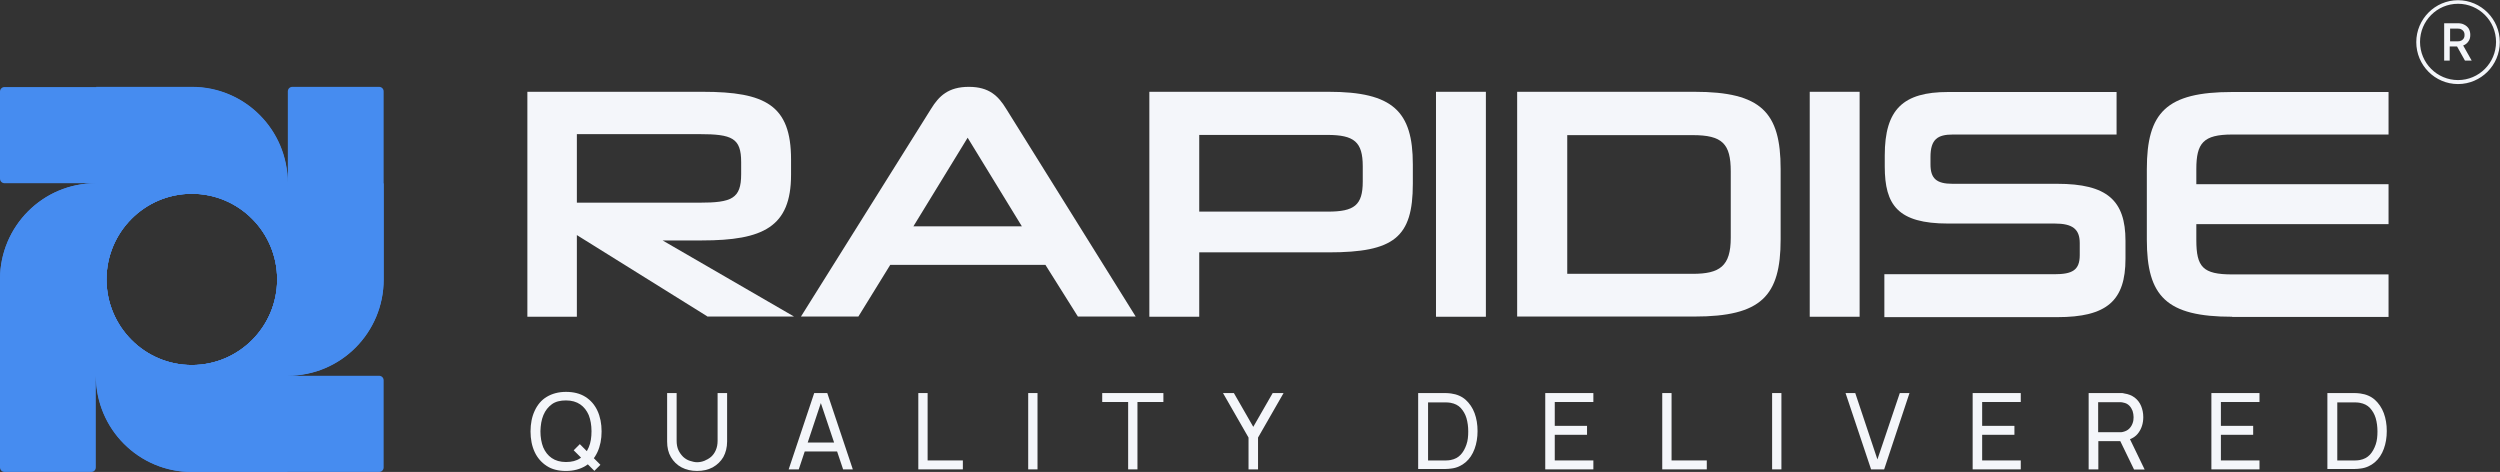
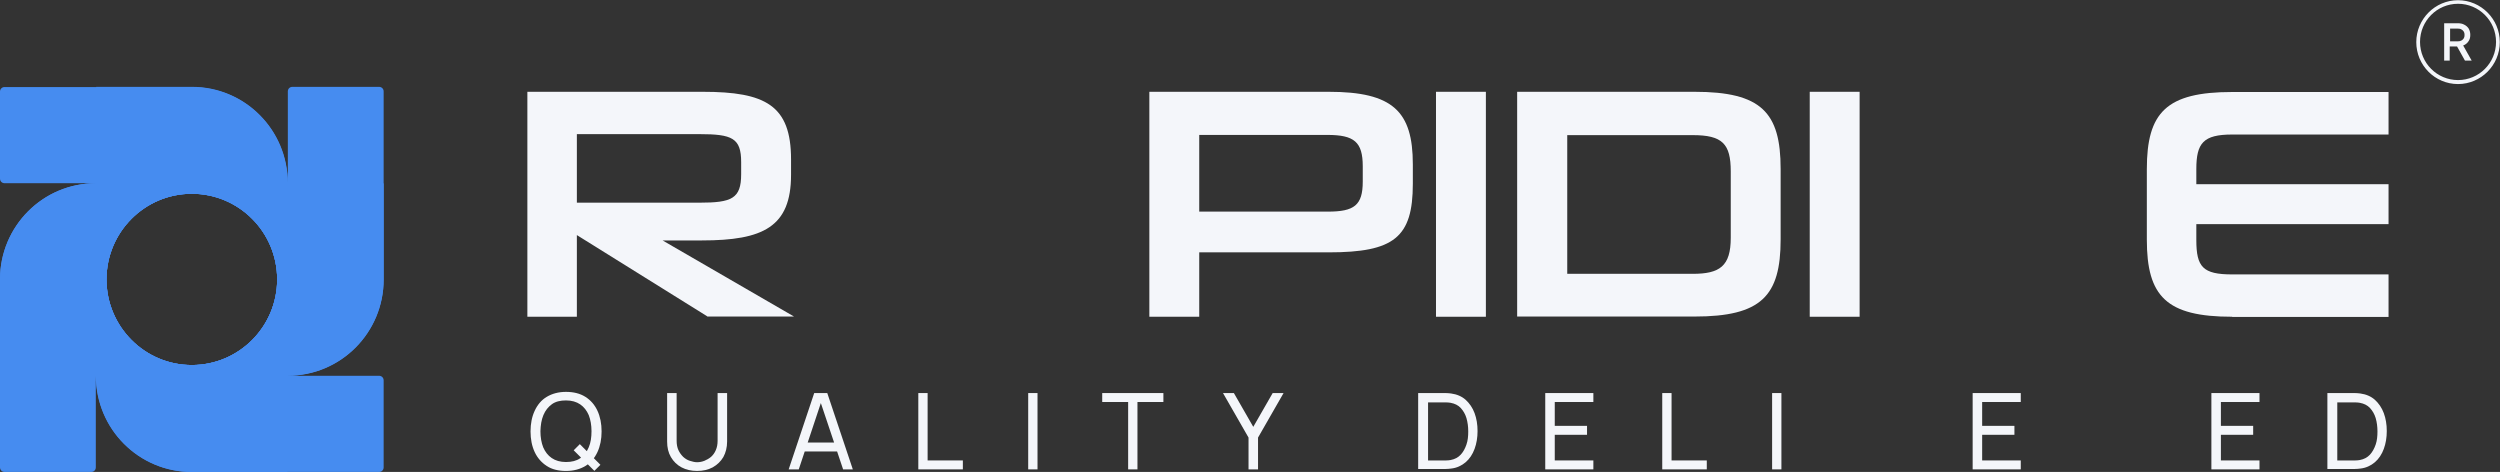
<svg xmlns="http://www.w3.org/2000/svg" width="196" height="37" viewBox="0 0 196 37" fill="none">
  <rect x="0" y="0" width="196" height="37" fill="#333333" stroke="none" />
  <g clip-path="url(#clip0_541_3596)">
    <path d="M55.5 24.833L45.226 18.43V24.833H41.346V7.197H55.096C60.016 7.197 62.018 8.257 62.018 12.494V13.709C62.018 17.791 59.83 18.85 55.034 18.85H51.946L62.251 24.817H55.5V24.833ZM58.107 12.712C58.107 10.827 57.409 10.516 54.832 10.516H45.226V15.89H54.832C57.362 15.89 58.107 15.579 58.107 13.662V12.712Z" fill="#F4F6FA" />
-     <path d="M81.946 20.767H69.794L67.296 24.818H62.795L72.992 8.538C73.612 7.525 74.357 6.809 75.956 6.809C77.554 6.809 78.268 7.525 78.889 8.538L89.039 24.818H84.507L81.962 20.767H81.946ZM71.626 17.745H80.115L75.863 10.797L71.61 17.745H71.626Z" fill="#F4F6FA" />
    <path d="M94.02 19.785V24.833H90.109V7.197H104.17C109.199 7.197 110.766 8.724 110.766 12.884V14.41C110.766 18.617 109.292 19.785 104.17 19.785H94.02ZM106.84 13.039C106.84 11.123 106.172 10.578 104.062 10.578H94.02V16.591H104.108C106.172 16.591 106.84 16.093 106.84 14.239V13.024V13.039Z" fill="#F4F6FA" />
    <path d="M112.582 24.833V7.197H116.493V24.833H112.582Z" fill="#F4F6FA" />
    <path d="M118.945 24.833V7.197H132.851C138.081 7.197 139.602 8.802 139.602 13.242V18.772C139.602 23.212 138.081 24.817 132.851 24.817H118.945V24.833ZM135.691 13.429C135.691 11.263 135.024 10.594 132.711 10.594H122.872V21.468H132.711C134.822 21.468 135.691 20.876 135.691 18.648V13.429Z" fill="#F4F6FA" />
    <path d="M141.883 24.833V7.197H145.794V24.833H141.883Z" fill="#F4F6FA" />
-     <path d="M147.734 24.833V21.499H161.066C162.463 21.499 163.052 21.187 163.052 20.003V19.053C163.052 17.947 162.463 17.526 161.097 17.526H152.732C148.79 17.526 147.765 16.077 147.765 13.055V12.183C147.765 8.568 149.209 7.213 152.732 7.213H165.939V10.547H153.104C151.925 10.547 151.35 10.905 151.35 12.307V12.884C151.35 13.99 151.816 14.41 153.073 14.41H161.283C165.194 14.41 166.638 15.703 166.638 18.881V20.284C166.638 23.571 165.194 24.864 161.283 24.864H147.734V24.833Z" fill="#F4F6FA" />
    <path d="M175.002 24.833C169.833 24.833 168.312 23.228 168.312 18.788V13.258C168.312 8.818 169.833 7.213 175.002 7.213H187.262V10.547H175.002C172.736 10.547 172.192 11.217 172.192 13.258V14.441H187.262V17.573H172.192V18.819C172.192 20.938 172.705 21.514 175.002 21.514H187.262V24.848H175.002V24.833Z" fill="#F4F6FA" />
    <path d="M22.55 21.765C22.473 17.606 18.919 14.365 14.775 14.365H7.512C3.352 14.365 0 17.746 0 21.905V36.643C0 36.846 0.155 37.001 0.357 37.001H7.155C7.356 37.001 7.512 36.846 7.512 36.643V29.461C7.512 33.636 10.879 37.001 15.023 37.001H22.535V29.461H15.023C19.229 29.461 22.612 26.003 22.535 21.781M8.35 21.905C8.35 18.198 11.345 15.191 15.039 15.191C18.732 15.191 21.728 18.198 21.728 21.905C21.728 25.613 18.732 28.62 15.039 28.62C11.345 28.62 8.35 25.613 8.35 21.905Z" fill="#468CF0" />
    <path d="M15.178 29.46C19.322 29.383 22.55 25.815 22.55 21.655V14.364C22.55 10.189 19.183 6.824 15.039 6.824H0.357C0.155 6.824 0 6.98 0 7.183V14.006C0 14.209 0.155 14.364 0.357 14.364H7.512C3.368 14.364 0 17.73 0 21.905V29.445H7.512V21.905C7.512 26.127 10.957 29.523 15.163 29.445M15.039 15.19C18.732 15.19 21.728 18.197 21.728 21.905C21.728 25.612 18.732 28.619 15.039 28.619C11.345 28.619 8.35 25.612 8.35 21.905C8.35 18.197 11.345 15.19 15.039 15.19Z" fill="#468CF0" />
    <path d="M7.527 22.045C7.605 26.204 11.159 29.445 15.303 29.445H22.566C26.725 29.445 30.078 26.064 30.078 21.905V7.167C30.078 6.964 29.922 6.809 29.721 6.809H22.923C22.721 6.809 22.566 6.964 22.566 7.167V14.349C22.566 10.174 19.198 6.809 15.055 6.809H7.543V14.349H15.055C10.849 14.349 7.465 17.807 7.543 22.029M21.728 21.905C21.728 25.612 18.733 28.619 15.039 28.619C11.345 28.619 8.35 25.612 8.35 21.905C8.35 18.197 11.345 15.19 15.039 15.19C18.733 15.19 21.728 18.197 21.728 21.905Z" fill="#468CF0" />
    <path d="M14.899 14.365C10.755 14.443 7.527 18.011 7.527 22.17V29.461C7.527 33.636 10.895 37.001 15.039 37.001H29.721C29.922 37.001 30.078 36.846 30.078 36.643V29.82C30.078 29.617 29.922 29.461 29.721 29.461H22.566C26.725 29.461 30.078 26.081 30.078 21.921V14.381H22.566V21.921C22.566 17.699 19.121 14.303 14.915 14.381M15.039 28.62C11.345 28.62 8.35 25.613 8.35 21.905C8.35 18.198 11.345 15.191 15.039 15.191C18.733 15.191 21.728 18.198 21.728 21.905C21.728 25.613 18.733 28.62 15.039 28.62Z" fill="#468CF0" />
    <path d="M44.372 36.923C43.782 36.923 43.27 36.798 42.866 36.534C42.463 36.269 42.137 35.91 41.92 35.443C41.702 34.976 41.594 34.43 41.594 33.823C41.594 33.215 41.702 32.67 41.92 32.203C42.137 31.735 42.447 31.361 42.866 31.112C43.285 30.863 43.782 30.723 44.372 30.723C44.962 30.723 45.474 30.847 45.893 31.112C46.312 31.377 46.622 31.735 46.84 32.203C47.057 32.67 47.165 33.215 47.165 33.823C47.165 34.43 47.057 34.976 46.84 35.443C46.622 35.91 46.312 36.284 45.893 36.534C45.474 36.783 44.977 36.923 44.372 36.923ZM44.372 36.222C44.822 36.222 45.194 36.129 45.489 35.926C45.784 35.724 46.001 35.443 46.157 35.069C46.312 34.711 46.374 34.29 46.374 33.807C46.374 33.324 46.296 32.904 46.157 32.545C46.001 32.187 45.784 31.907 45.489 31.704C45.194 31.502 44.822 31.393 44.372 31.393C43.922 31.393 43.549 31.486 43.27 31.689C42.99 31.891 42.758 32.172 42.602 32.545C42.447 32.919 42.385 33.324 42.37 33.807C42.37 34.29 42.447 34.711 42.587 35.069C42.742 35.428 42.959 35.708 43.254 35.91C43.549 36.113 43.922 36.222 44.372 36.222ZM46.607 36.923L44.977 35.303L45.458 34.82L47.072 36.44L46.591 36.923H46.607Z" fill="#F4F6FA" />
    <path d="M54.662 36.923C54.196 36.923 53.793 36.83 53.436 36.643C53.079 36.456 52.799 36.176 52.598 35.833C52.396 35.49 52.303 35.085 52.303 34.618V30.816H53.048V34.555C53.048 34.836 53.094 35.085 53.187 35.288C53.281 35.49 53.405 35.661 53.56 35.817C53.715 35.958 53.886 36.066 54.087 36.129C54.289 36.191 54.46 36.238 54.646 36.238C54.833 36.238 55.019 36.207 55.221 36.129C55.407 36.051 55.577 35.958 55.748 35.817C55.903 35.677 56.028 35.506 56.121 35.288C56.214 35.069 56.26 34.836 56.26 34.555V30.816H57.005V34.618C57.005 35.085 56.897 35.49 56.71 35.833C56.509 36.176 56.229 36.44 55.872 36.643C55.515 36.83 55.112 36.923 54.646 36.923H54.662Z" fill="#F4F6FA" />
    <path d="M61.832 36.799L63.834 30.816H64.858L66.861 36.799H66.1L64.238 31.253H64.47L62.623 36.799H61.863H61.832ZM62.794 35.397V34.696H65.898V35.397H62.794Z" fill="#F4F6FA" />
    <path d="M71.996 36.799V30.816H72.725V36.098H75.488V36.799H71.981H71.996Z" fill="#F4F6FA" />
    <path d="M80.611 36.799V30.816H81.341V36.799H80.611Z" fill="#F4F6FA" />
    <path d="M88.447 36.799V31.517H86.414V30.816H91.21V31.517H89.177V36.799H88.447Z" fill="#F4F6FA" />
    <path d="M97.885 36.799V34.306L95.883 30.816H96.736L98.257 33.465L99.778 30.816H100.632L98.63 34.306V36.799H97.885Z" fill="#F4F6FA" />
    <path d="M111.184 36.799V30.816H113.015C113.015 30.816 113.186 30.816 113.325 30.816C113.481 30.816 113.62 30.832 113.76 30.848C114.225 30.91 114.613 31.081 114.908 31.346C115.203 31.611 115.452 31.969 115.607 32.39C115.762 32.81 115.84 33.278 115.84 33.792C115.84 34.306 115.762 34.773 115.607 35.194C115.452 35.615 115.219 35.973 114.908 36.238C114.598 36.503 114.21 36.69 113.76 36.736C113.62 36.752 113.481 36.768 113.325 36.768C113.17 36.768 113.061 36.768 113.015 36.768H111.184V36.799ZM111.944 36.098H113.03C113.139 36.098 113.248 36.098 113.387 36.098C113.512 36.098 113.636 36.082 113.729 36.066C114.055 36.004 114.319 35.864 114.52 35.646C114.722 35.428 114.862 35.163 114.97 34.851C115.079 34.54 115.11 34.197 115.11 33.823C115.11 33.449 115.064 33.106 114.97 32.779C114.877 32.468 114.722 32.203 114.52 31.985C114.319 31.767 114.055 31.642 113.729 31.58C113.636 31.564 113.512 31.549 113.387 31.549C113.263 31.549 113.139 31.549 113.046 31.549H111.96V36.129L111.944 36.098Z" fill="#F4F6FA" />
    <path d="M121.148 36.799V30.816H124.92V31.517H121.893V33.387H124.423V34.088H121.893V36.098H124.92V36.799H121.148Z" fill="#F4F6FA" />
    <path d="M130.32 36.799V30.816H131.05V36.098H133.812V36.799H130.305H130.32Z" fill="#F4F6FA" />
    <path d="M138.934 36.799V30.816H139.663V36.799H138.934Z" fill="#F4F6FA" />
-     <path d="M146.693 36.799L144.691 30.816H145.452L147.19 36.02L148.944 30.816H149.704L147.718 36.799H146.693Z" fill="#F4F6FA" />
    <path d="M154.656 36.799V30.816H158.428V31.517H155.401V33.387H157.931V34.088H155.401V36.098H158.428V36.799H154.656Z" fill="#F4F6FA" />
-     <path d="M163.75 36.799V30.816H166.109C166.109 30.816 166.233 30.816 166.311 30.816C166.388 30.816 166.466 30.816 166.544 30.848C166.869 30.894 167.133 31.003 167.366 31.175C167.583 31.346 167.754 31.564 167.863 31.829C167.971 32.094 168.033 32.374 168.033 32.702C168.033 33.169 167.909 33.574 167.677 33.901C167.444 34.244 167.087 34.446 166.621 34.54L166.342 34.587H164.51V36.799H163.781H163.75ZM164.495 33.886H166.093C166.093 33.886 166.202 33.886 166.28 33.886C166.342 33.886 166.419 33.87 166.466 33.854C166.652 33.808 166.807 33.73 166.932 33.605C167.056 33.48 167.133 33.356 167.195 33.184C167.257 33.029 167.273 32.857 167.273 32.702C167.273 32.546 167.242 32.374 167.195 32.218C167.133 32.063 167.056 31.922 166.932 31.798C166.807 31.673 166.652 31.595 166.466 31.564C166.404 31.549 166.342 31.533 166.28 31.533C166.218 31.533 166.156 31.533 166.093 31.533H164.495V33.901V33.886ZM167.304 36.799L166.125 34.368L166.854 34.15L168.142 36.814H167.289L167.304 36.799Z" fill="#F4F6FA" />
    <path d="M173.373 36.799V30.816H177.144V31.517H174.118V33.387H176.648V34.088H174.118V36.098H177.144V36.799H173.373Z" fill="#F4F6FA" />
    <path d="M182.467 36.799V30.816H184.298C184.298 30.816 184.469 30.816 184.609 30.816C184.764 30.816 184.903 30.832 185.043 30.848C185.509 30.91 185.897 31.081 186.192 31.346C186.486 31.611 186.735 31.969 186.89 32.39C187.045 32.81 187.123 33.278 187.123 33.792C187.123 34.306 187.045 34.773 186.89 35.194C186.735 35.615 186.502 35.973 186.192 36.238C185.881 36.503 185.493 36.69 185.043 36.736C184.903 36.752 184.764 36.768 184.609 36.768C184.453 36.768 184.345 36.768 184.298 36.768H182.467V36.799ZM183.227 36.098H184.314C184.422 36.098 184.531 36.098 184.671 36.098C184.795 36.098 184.919 36.082 185.012 36.066C185.338 36.004 185.602 35.864 185.804 35.646C186.005 35.428 186.145 35.163 186.254 34.851C186.362 34.54 186.393 34.197 186.393 33.823C186.393 33.449 186.347 33.106 186.254 32.779C186.161 32.468 186.005 32.203 185.804 31.985C185.602 31.767 185.338 31.642 185.012 31.58C184.919 31.564 184.795 31.549 184.671 31.549C184.546 31.549 184.422 31.549 184.329 31.549H183.243V36.129L183.227 36.098Z" fill="#F4F6FA" />
    <path d="M192.71 6.59C190.894 6.59 189.436 5.11 189.436 3.303C189.436 1.496 190.91 0.016 192.71 0.016C194.511 0.016 195.985 1.496 195.985 3.303C195.985 5.11 194.511 6.59 192.71 6.59ZM192.71 0.296C191.065 0.296 189.73 1.636 189.73 3.287C189.73 4.939 191.065 6.278 192.71 6.278C194.355 6.278 195.69 4.939 195.69 3.287C195.69 1.636 194.355 0.296 192.71 0.296Z" fill="#F4F6FA" />
    <path d="M191.623 4.751V1.822H192.678C192.88 1.822 193.051 1.853 193.19 1.931C193.346 2.009 193.454 2.103 193.547 2.243C193.625 2.383 193.671 2.539 193.671 2.741C193.671 2.944 193.625 3.115 193.516 3.256C193.423 3.396 193.283 3.505 193.113 3.567L193.78 4.751H193.252L192.539 3.474L192.833 3.645H192.057V4.751H191.592H191.623ZM192.088 3.24H192.694C192.802 3.24 192.895 3.224 192.973 3.178C193.051 3.131 193.113 3.084 193.159 3.006C193.206 2.928 193.221 2.85 193.221 2.741C193.221 2.632 193.206 2.554 193.159 2.477C193.113 2.399 193.051 2.352 192.973 2.305C192.895 2.258 192.802 2.243 192.694 2.243H192.088V3.24Z" fill="#F4F6FA" />
  </g>
  <defs>
    <clipPath id="clip0_541_3596">
      <rect width="196" height="37" fill="white" />
    </clipPath>
  </defs>
</svg>